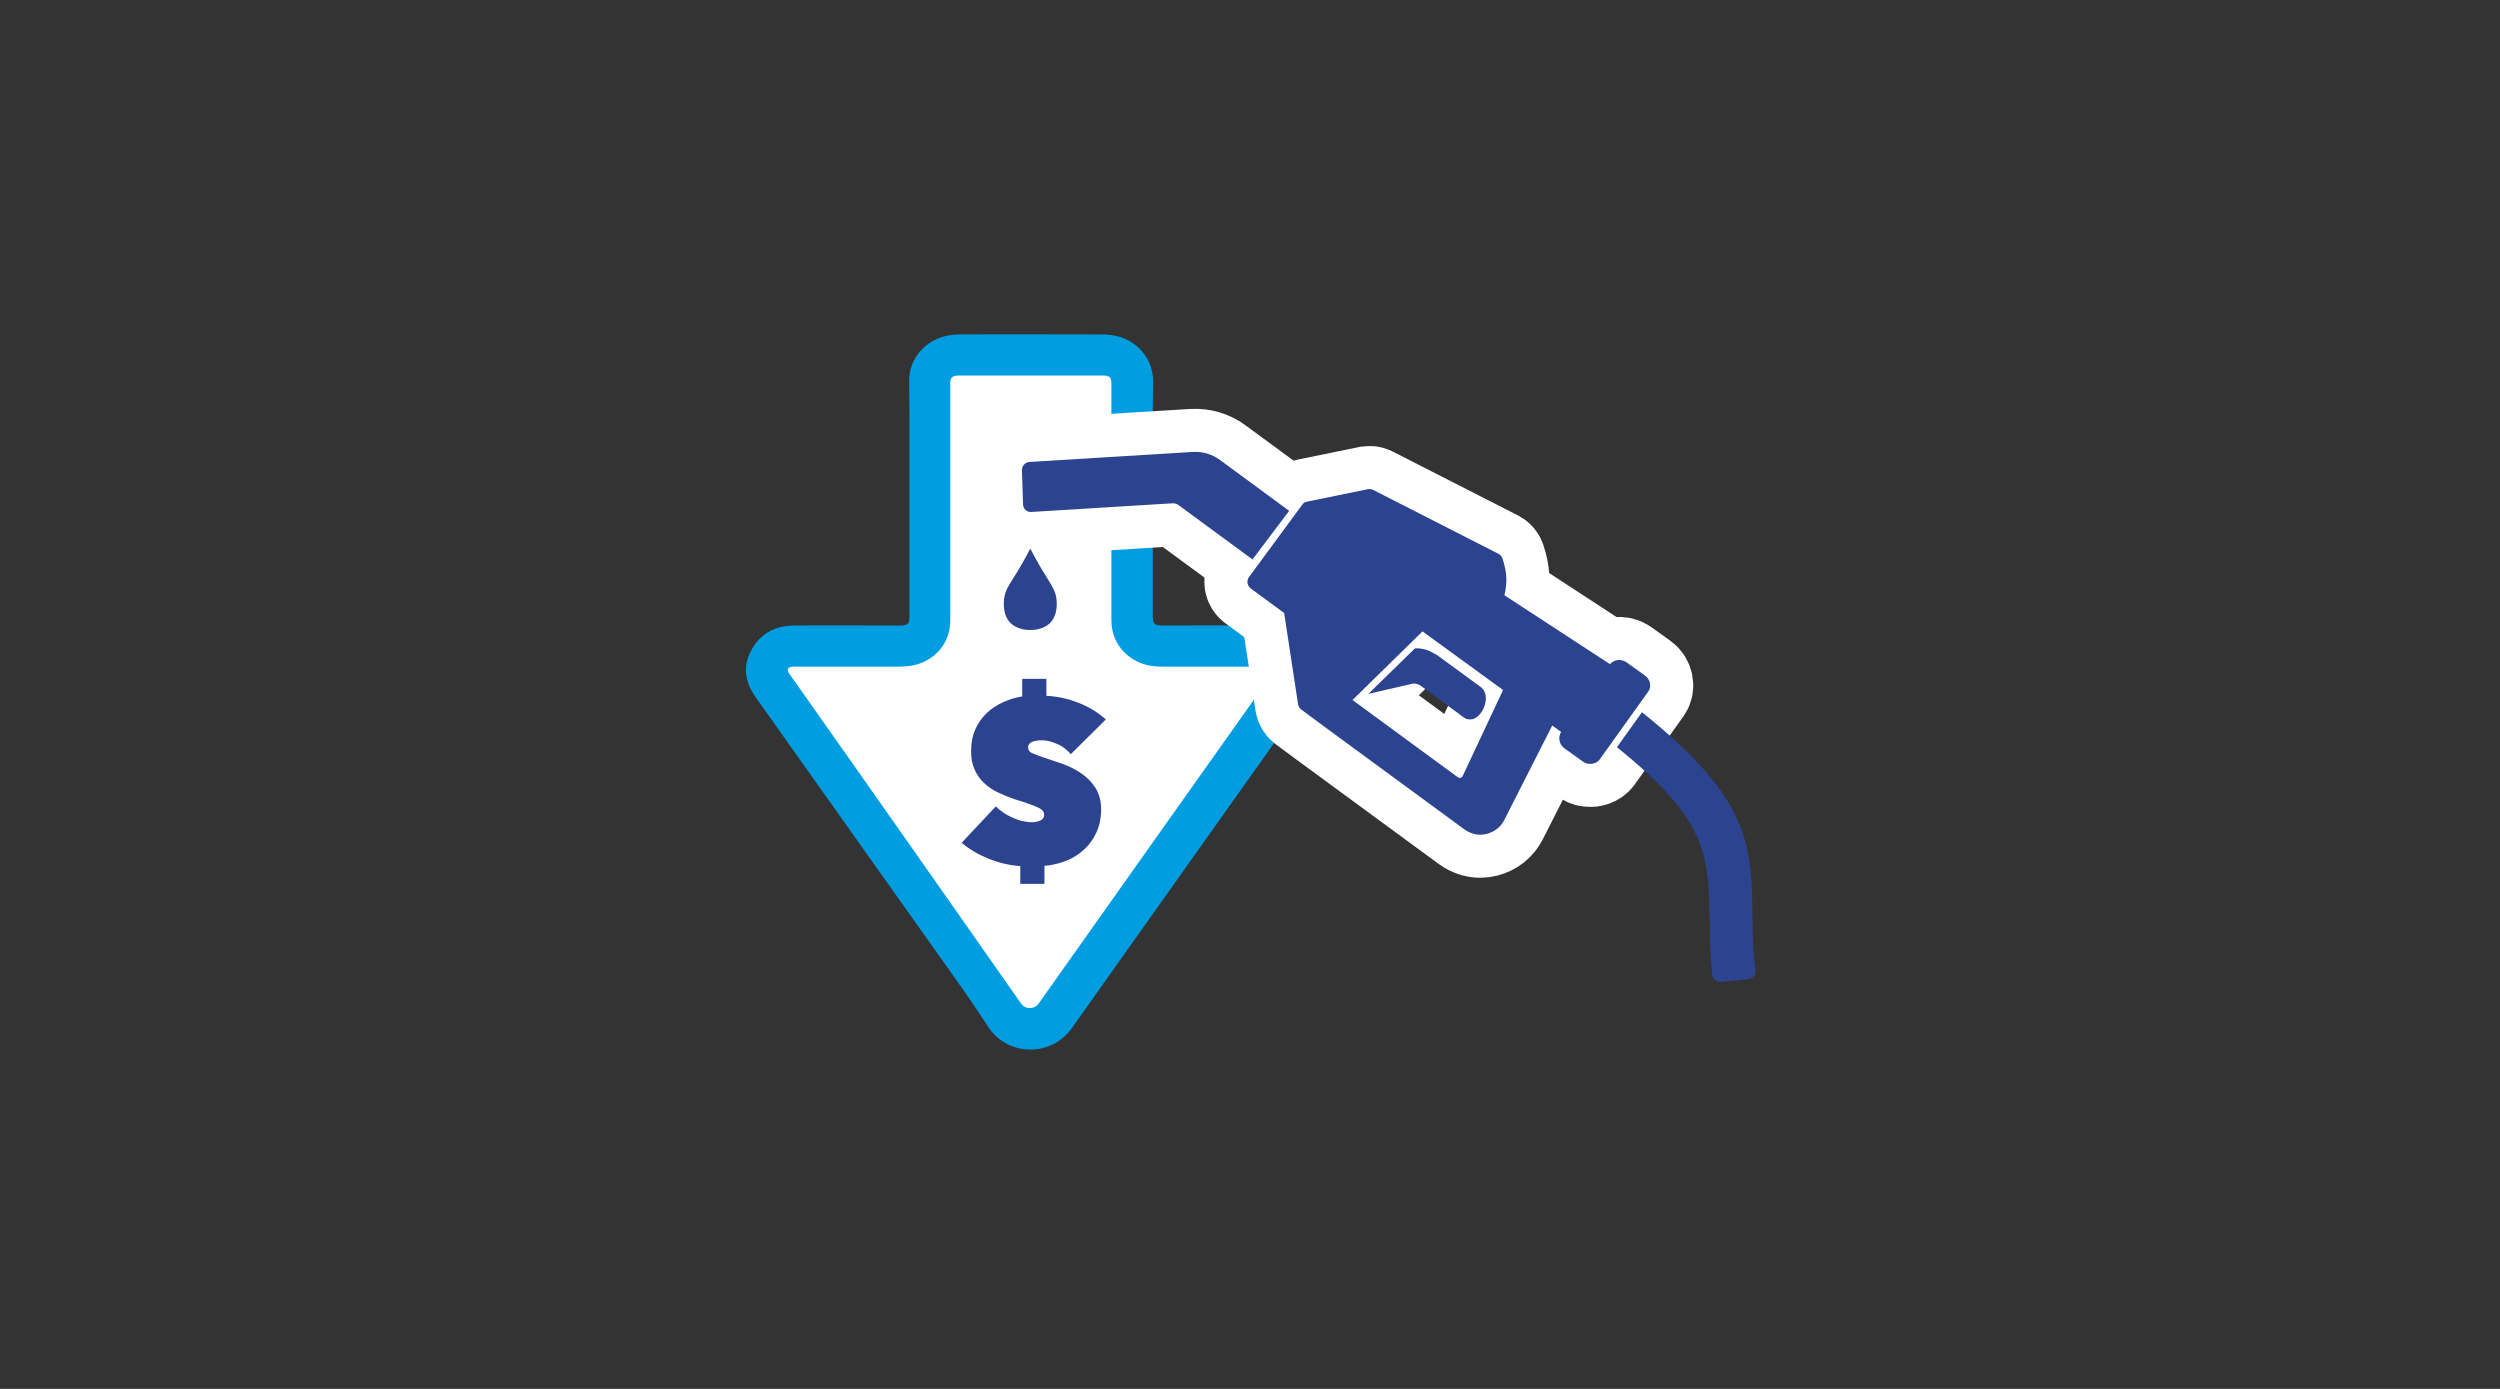
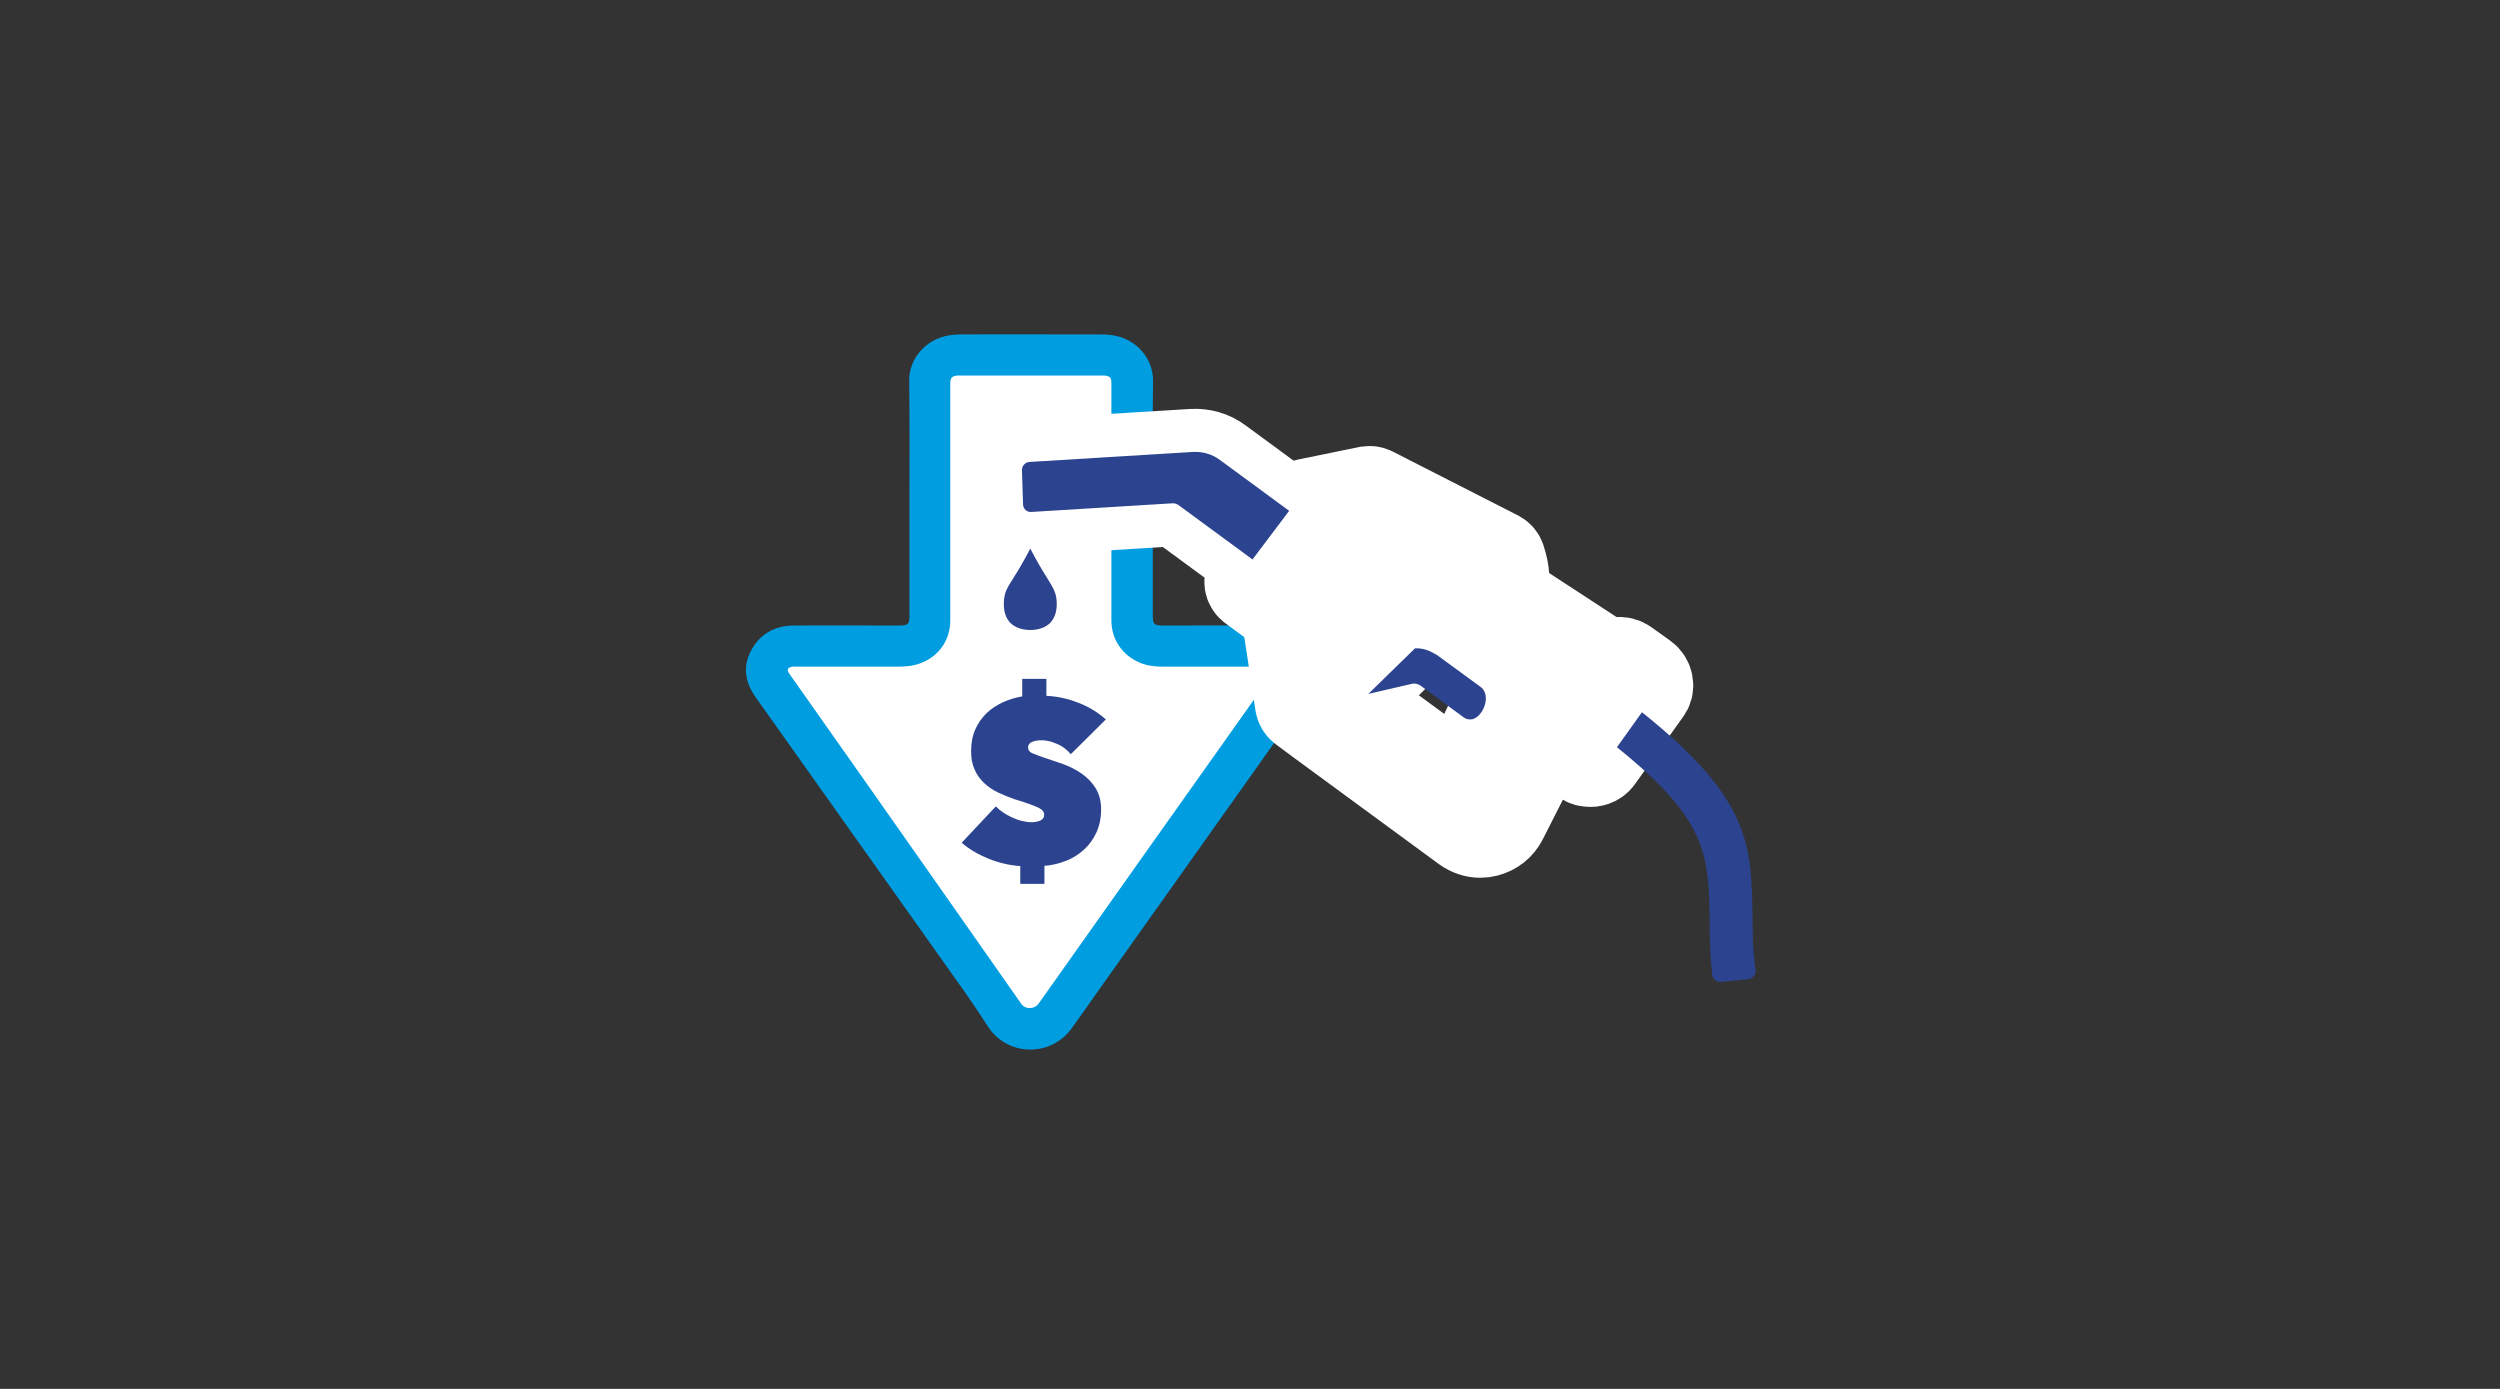
<svg xmlns="http://www.w3.org/2000/svg" version="1.1" id="Laag_1" x="0px" y="0px" viewBox="0 0 900 500" style="enable-background:new 0 0 900 500;" xml:space="preserve">
  <rect x="0" y="0" width="900" height="500" fill="#333333" stroke="none" />
  <style type="text/css">
	.st0{fill:#009DE0;}
	.st1{fill:#FFFFFF;}
	.st2{fill:#FFFFFF;stroke:#FFFFFF;stroke-width:31;stroke-miterlimit:10;}
	.st3{fill:#2C4390;}
</style>
  <g>
    <path class="st0" d="M344.7,120.4c17.4-0.1,34.7,0,52.1,0c1.3,0,2.6,0.1,3.8,0.3c8.6,1.3,14.6,8.5,14.5,16.5c-0.2,14-0.1,28-0.1,42   c0,14.2,0,28.4,0,42.6c0,2.8,0.5,3.3,3.3,3.4c0.4,0,0.8,0,1.2,0c12.5,0,25-0.1,37.4,0c6.7,0.1,12.1,3.1,15.2,9.2   c3,5.8,2,11.4-1.8,16.7c-25,35.2-50,70.5-75,105.7c-3.2,4.5-6.3,9-9.5,13.4c-7.3,10.2-22.5,10.2-29.7,0c0,0-5.8-8.9-9-13.4   c-25-35.2-50-70.5-75-105.7c-3.8-5.3-4.8-10.9-1.8-16.7c3.1-6.1,8.5-9.1,15.2-9.2c12.5-0.1,25,0,37.4,0c0.4,0,0.8,0,1.2,0   c2.8-0.1,3.3-0.6,3.3-3.4c0-14.2,0-28.4,0-42.6c0-14,0.1-28-0.1-42c-0.1-8,5.8-15.1,14.5-16.5c1.3-0.2,2.5-0.3,3.8-0.3L344.7,120.4   z" />
    <path class="st1" d="M345.2,135.2c17.1,0,34.2,0,51.3,0c0.4,0,0.8,0,1.2,0c1.9,0.2,2.4,0.8,2.4,2.7c0,22.4,0,44.8,0,67.2   c0,6.1,0,12.1,0,18.2c0,6.9,3.9,12.6,10.3,15.3c2.7,1.1,5.5,1.4,8.4,1.4c12.2,0,24.4,0,36.6,0c0.5,0,1,0,1.4,0   c1.9,0.3,2.3,1.1,1.2,2.6c-28,39.5-56.1,79.1-84.1,118.7c-1.5,2.1-4.8,2.2-6.3,0c0,0-55.4-79.1-83.4-118.7   c-1.1-1.5-0.7-2.4,1.2-2.6c0.5-0.1,1,0,1.4,0c12.2,0,24.4,0,36.6,0c2.9,0,5.7-0.3,8.4-1.4c6.4-2.6,10.3-8.3,10.3-15.3   c0-6.1,0-12.1,0-18.2c0-22.4,0-44.8,0-67.2c0-1.8,0.6-2.5,2.4-2.7c0.4,0,0.8,0,1.2,0L345.2,135.2z" />
  </g>
  <g>
    <path class="st2" d="M464.1,183.9l-24.9-18.3c-2.8-2.1-6.3-3.1-9.8-2.9h0l-58.8,3.6c-1.5,0.1-2.7,1.4-2.7,2.9l0.4,12.4   c0,0.8,0.4,1.5,0.9,2c0.6,0.5,1.3,0.8,2.1,0.7l50.6-3.1c0.9-0.1,1.9,0.2,2.6,0.8l26.4,19.4L464.1,183.9z" />
    <path class="st2" d="M592.2,243.2C592.2,243.2,592.2,243.2,592.2,243.2l-6.7-4.8c-1.9-1.3-4.4-1-5.9,0.7l-38-24.8   c1.1-4.9,0.9-8.3-0.7-13.2c-0.2-0.7-0.7-1.3-1.4-1.7l-45.1-23c-0.6-0.3-1.2-0.4-1.9-0.3l-22,4.5c-0.7,0.1-1.3,0.5-1.7,1.1   l-19.2,26.1c-0.4,0.6-0.6,1.4-0.5,2.1c0.1,0.7,0.5,1.4,1.1,1.9l12.1,8.9l5,32.8c0.1,0.7,0.5,1.4,1.1,1.9l6.6,4.9l52.2,38.3   c1.7,1.2,3.7,1.9,5.7,1.9c0.8,0,1.5-0.1,2.3-0.3c2.8-0.7,5.1-2.5,6.4-5.1l17.2-33.9l3.2,2.3c-1.2,2-0.7,4.5,1.2,5.9l6.7,4.8   c0.8,0.6,1.7,0.8,2.6,0.8c1.4,0,2.8-0.6,3.6-1.9l17.1-23.9C594.7,247.4,594.2,244.6,592.2,243.2z M526.6,279.3   c-0.2,0.3-0.4,0.6-0.8,0.7c-0.4,0.1-0.7,0-1-0.2l-37.9-27.8l25.2-24.7l29,21.1L526.6,279.3z" />
  </g>
  <path class="st3" d="M378.2,224.1c-1.6,1.7-4.2,2.7-7.3,2.7c-3.1,0-5.7-1-7.3-2.7c-1.6-1.7-2.4-4.3-2.2-7.6c0.2-3.2,1-4.6,3.6-8.7  c1.6-2.5,3.5-5.7,5.9-10.3c2.4,4.6,4.3,7.8,5.9,10.3c2.5,4.1,3.4,5.5,3.6,8.7C380.6,219.8,379.8,222.3,378.2,224.1z" />
  <path class="st3" d="M464.1,183.9l-24.9-18.3c-2.8-2.1-6.3-3.1-9.8-2.9h0l-58.8,3.6c-1.5,0.1-2.7,1.4-2.7,2.9l0.4,12.4  c0,0.8,0.4,1.5,0.9,2c0.6,0.5,1.3,0.8,2.1,0.7l50.6-3.1c0.9-0.1,1.9,0.2,2.6,0.8l26.4,19.4L464.1,183.9z" />
  <path class="st3" d="M492.6,249.8l15.6-3.6c1.1-0.3,2.3,0,3.3,0.7l15.5,11.4c0.7,0.5,1.4,0.7,2.2,0.7c0.6,0,1.2-0.1,1.7-0.4  c2.3-1.1,3.9-4.3,4-6.8c0.1-2-0.6-3.6-2-4.6l-15.6-11.4c-0.1-0.1-0.1-0.1-0.2-0.1c-2.5-1.5-4.6-2.4-7.7-2.3L492.6,249.8z" />
-   <path class="st3" d="M592.2,243.2C592.2,243.2,592.2,243.2,592.2,243.2l-6.7-4.8c-1.9-1.3-4.4-1-5.9,0.7l-38-24.8  c1.1-4.9,0.9-8.3-0.7-13.2c-0.2-0.7-0.7-1.3-1.4-1.7l-45.1-23c-0.6-0.3-1.2-0.4-1.9-0.3l-22,4.5c-0.7,0.1-1.3,0.5-1.7,1.1  l-19.2,26.1c-0.4,0.6-0.6,1.4-0.5,2.1c0.1,0.7,0.5,1.4,1.1,1.9l12.1,8.9l5,32.8c0.1,0.7,0.5,1.4,1.1,1.9l6.6,4.9l52.2,38.3  c1.7,1.2,3.7,1.9,5.7,1.9c0.8,0,1.5-0.1,2.3-0.3c2.8-0.7,5.1-2.5,6.4-5.1l17.2-33.9l3.2,2.3c-1.2,2-0.7,4.5,1.2,5.9l6.7,4.8  c0.8,0.6,1.7,0.8,2.6,0.8c1.4,0,2.8-0.6,3.6-1.9l17.1-23.9C594.7,247.4,594.2,244.6,592.2,243.2z M526.6,279.3  c-0.2,0.3-0.4,0.6-0.8,0.7c-0.4,0.1-0.7,0-1-0.2l-37.9-27.8l25.2-24.7l29,21.1L526.6,279.3z" />
  <path class="st3" d="M632,349.3c-0.6-4.3-1-8.9-1-13.1l-0.1-5.3c-0.3-26.6-0.4-43-39.8-74.5l-9,12.6c33,26.6,33.1,38.7,33.4,64.1  l0,3c0.1,5.2,0.4,10.2,0.9,14.9c0.2,1.4,1.4,2.5,2.8,2.5c0.1,0,0.2,0,0.3,0l9.9-1c0.8-0.1,1.5-0.5,1.9-1.1  C631.9,350.8,632.1,350.1,632,349.3z" />
  <g>
    <path class="st3" d="M388.2,253c3.7,1.4,7,3.4,9.9,6l-12.6,12.5c-1.4-1.6-3-2.9-5-3.7c-2-0.9-3.8-1.3-5.4-1.3   c-1.5,0-2.7,0.2-3.6,0.6c-0.9,0.4-1.4,1.1-1.4,2c0,0.9,0.5,1.6,1.4,2c0.9,0.4,2.5,1,4.5,1.7c2.2,0.7,4.4,1.5,6.8,2.3   c2.4,0.9,4.6,2,6.6,3.4c2,1.4,3.7,3.1,5,5.2c1.3,2.1,2,4.6,2,7.6c0,3.2-0.6,6-1.7,8.4c-1.1,2.4-2.6,4.5-4.5,6.2   c-1.9,1.7-4,3.1-6.5,4c-2.5,1-5,1.6-7.7,1.8v6.5h-8.7v-6.4c-4-0.3-7.8-1.2-11.5-2.7c-3.7-1.5-6.9-3.4-9.6-5.7l12.3-13.1   c0.7,0.7,1.5,1.4,2.5,2.1c1,0.7,2.1,1.3,3.2,1.8c1.1,0.5,2.3,1,3.5,1.3c1.2,0.3,2.5,0.5,3.7,0.5c1.1,0,2.2-0.2,3.1-0.6   s1.4-1.1,1.4-2.1c0-0.6-0.2-1-0.5-1.4c-0.3-0.4-0.9-0.8-1.7-1.2c-0.8-0.4-1.9-0.8-3.3-1.3c-1.4-0.5-3.1-1.1-5.2-1.7   c-2-0.7-4-1.5-5.9-2.4c-1.9-0.9-3.5-2-5-3.4c-1.4-1.3-2.6-2.9-3.4-4.8c-0.9-1.9-1.3-4.1-1.3-6.6c0-3,0.5-5.7,1.5-7.9   c1-2.3,2.4-4.2,4.1-5.9c1.7-1.6,3.7-2.9,5.9-3.9c2.2-1,4.5-1.7,6.9-2.1v-6.3h8.7v6.1C380.7,250.7,384.4,251.5,388.2,253z" />
  </g>
</svg>